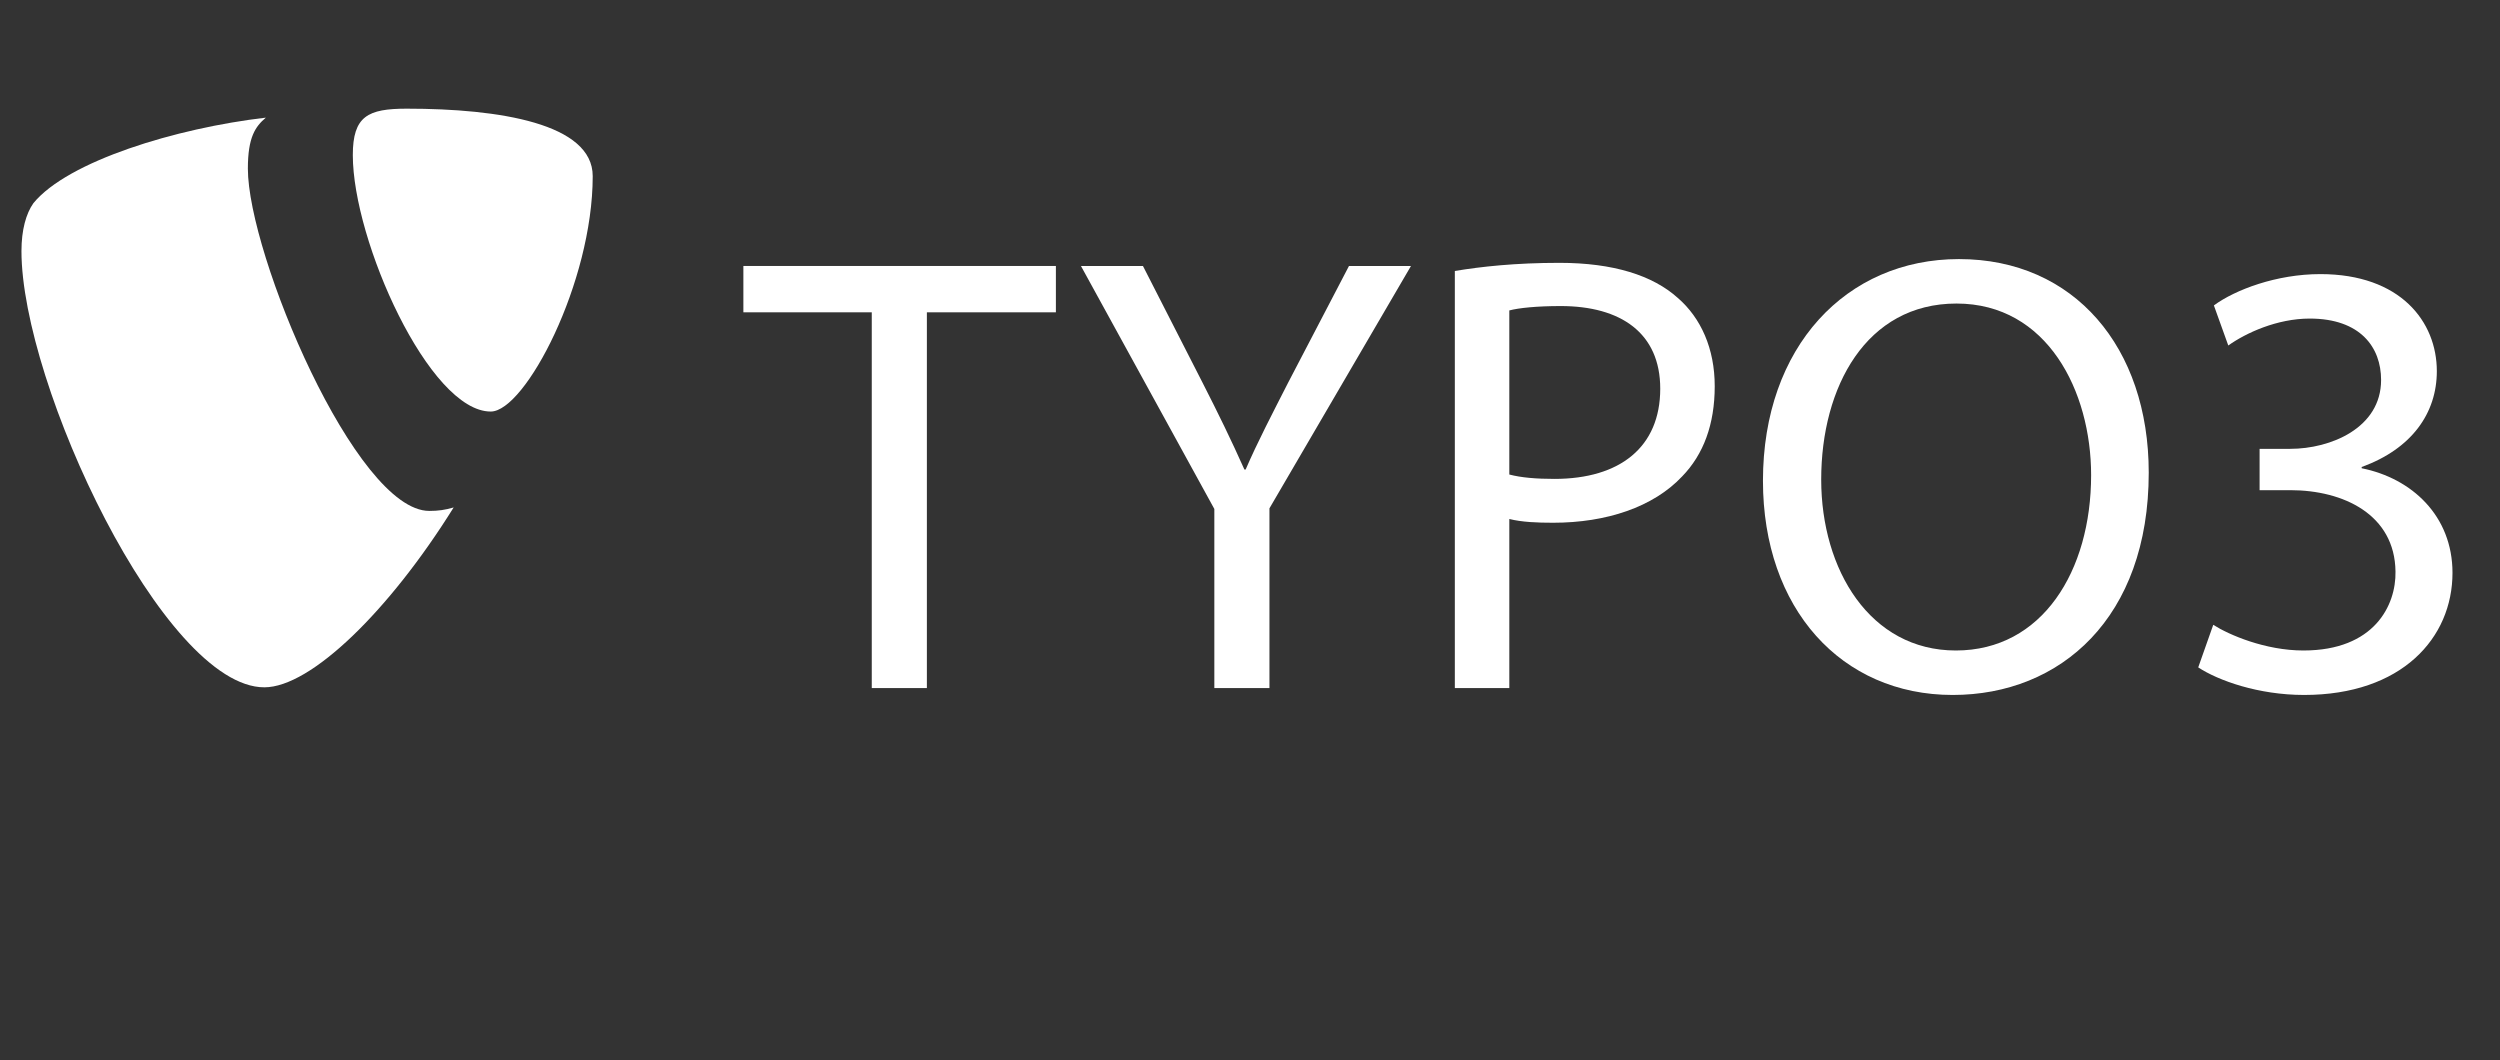
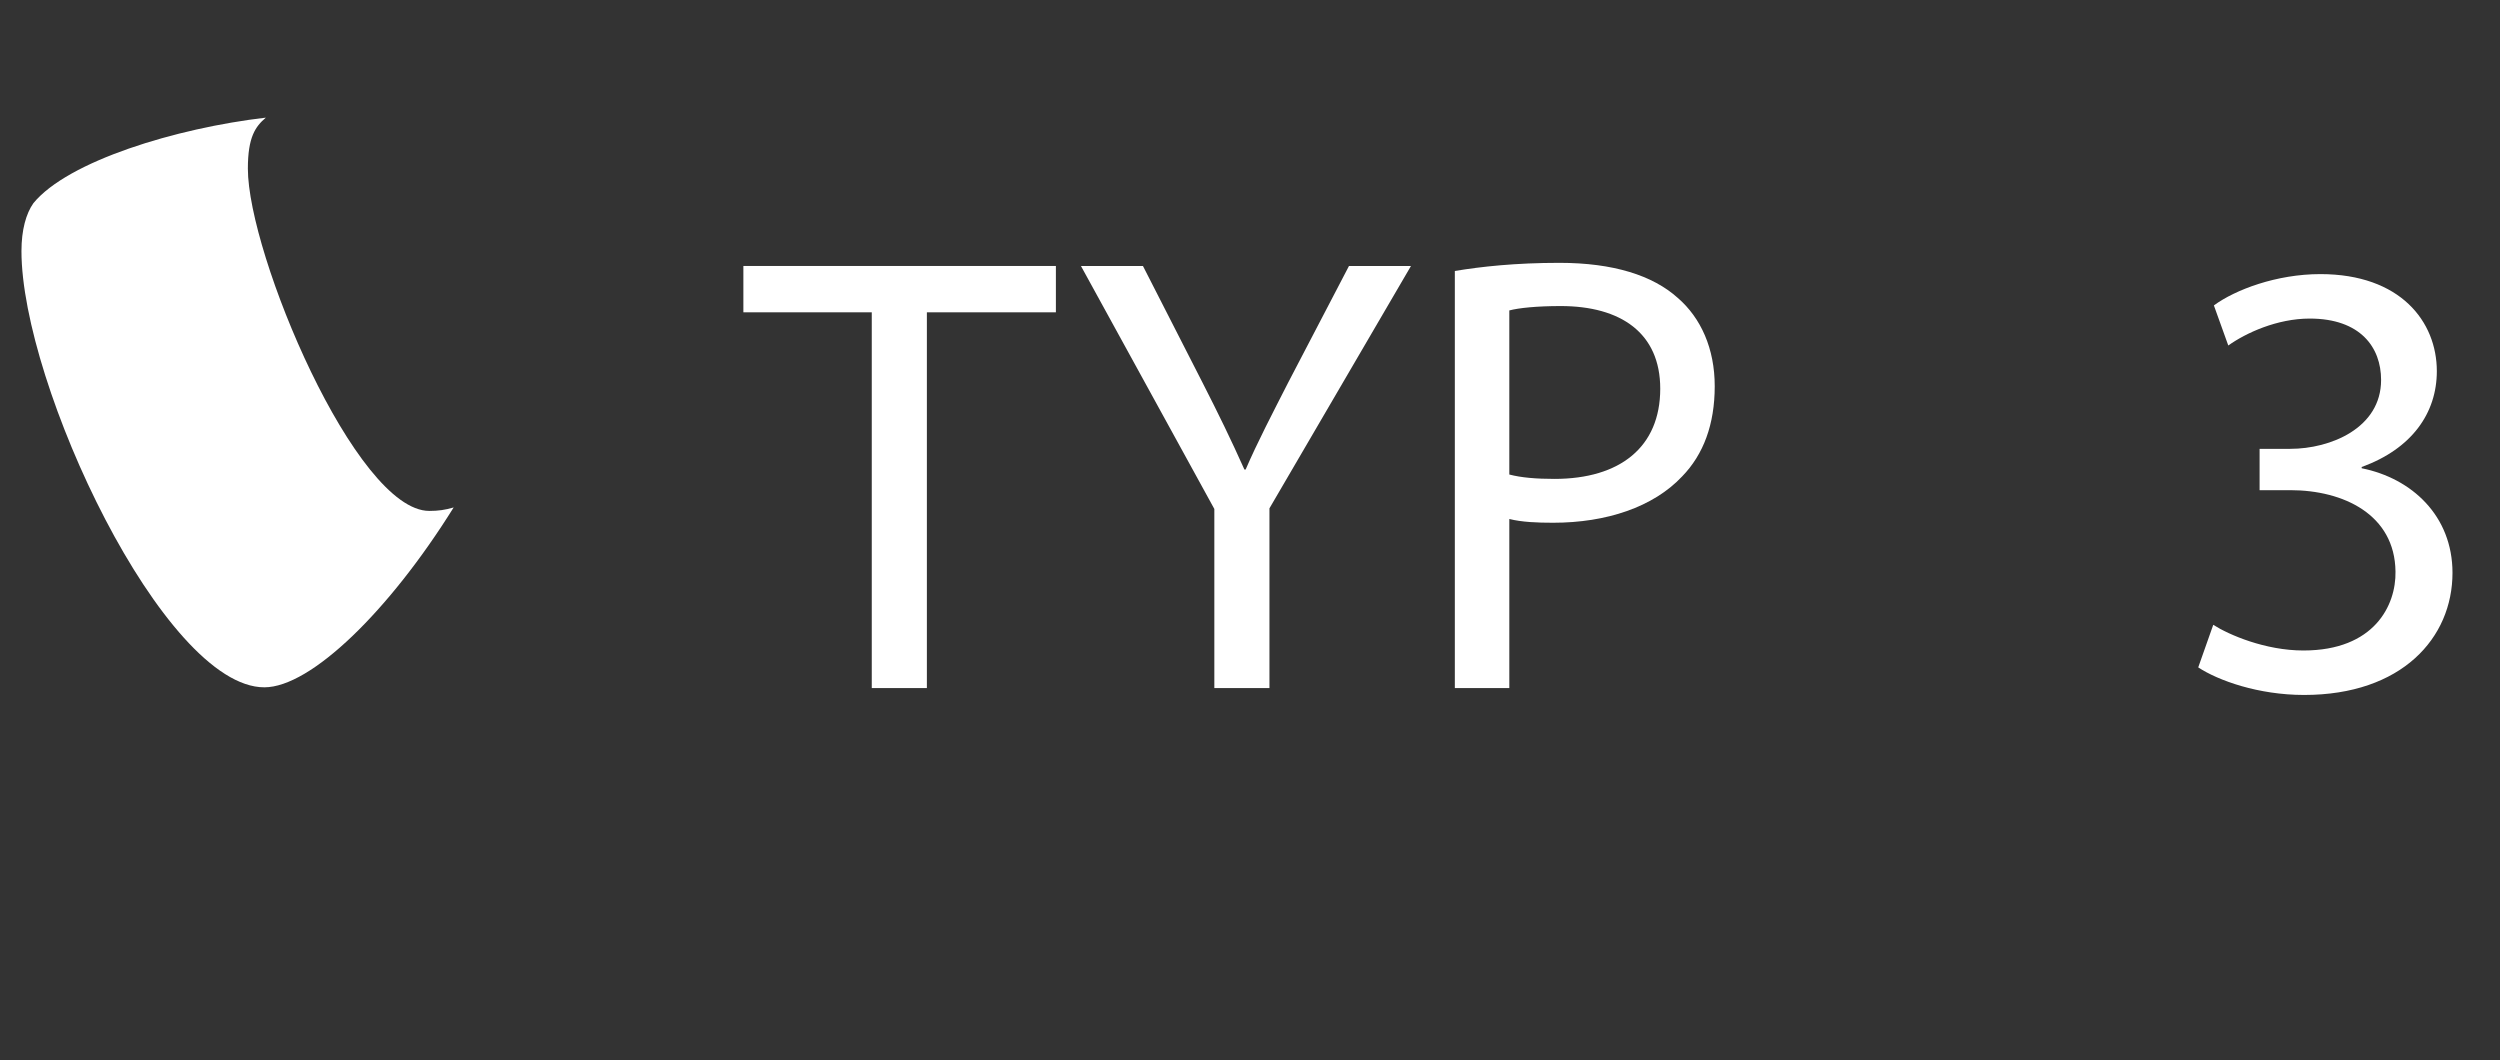
<svg xmlns="http://www.w3.org/2000/svg" version="1.1" x="0px" y="0px" width="700px" height="296.905px" viewBox="0 0 700 296.905" enable-background="new 0 0 700 296.905" xml:space="preserve">
  <rect x="0" y="0" width="700" height="296.905" fill="#333333" stroke="none" />
  <g id="Ebene_3" display="none">
    <rect x="0.004" display="inline" width="703" height="298" />
  </g>
  <g id="Layer_2" display="none">
    <line display="inline" fill="none" stroke="#B9B9B9" stroke-miterlimit="10" x1="0.504" y1="0" x2="0.504" y2="81" />
    <line display="inline" fill="none" stroke="#B9B9B9" stroke-miterlimit="10" x1="190.004" y1="0.5" x2="1.004" y2="0.5" />
    <line display="inline" fill="none" stroke="#B9B9B9" stroke-miterlimit="10" x1="190.004" y1="10.5" x2="1.004" y2="10.5" />
    <line display="inline" fill="none" stroke="#B9B9B9" stroke-miterlimit="10" x1="190.004" y1="20.5" x2="1.004" y2="20.5" />
    <line display="inline" fill="none" stroke="#B9B9B9" stroke-miterlimit="10" x1="190.004" y1="30.5" x2="1.004" y2="30.5" />
    <line display="inline" fill="none" stroke="#B9B9B9" stroke-miterlimit="10" x1="190.004" y1="40.5" x2="1.004" y2="40.5" />
    <line display="inline" fill="none" stroke="#B9B9B9" stroke-miterlimit="10" x1="190.004" y1="50.5" x2="1.004" y2="50.5" />
    <line display="inline" fill="none" stroke="#B9B9B9" stroke-miterlimit="10" x1="190.004" y1="60.5" x2="1.004" y2="60.5" />
    <line display="inline" fill="none" stroke="#B9B9B9" stroke-miterlimit="10" x1="190.004" y1="70.5" x2="1.004" y2="70.5" />
    <line display="inline" fill="none" stroke="#B9B9B9" stroke-miterlimit="10" x1="190.004" y1="80.5" x2="1.004" y2="80.5" />
    <line display="inline" fill="none" stroke="#B9B9B9" stroke-miterlimit="10" x1="9.504" y1="0" x2="9.504" y2="81" />
    <line display="inline" fill="none" stroke="#B9B9B9" stroke-miterlimit="10" x1="20.504" y1="0" x2="20.504" y2="81" />
    <line display="inline" fill="none" stroke="#B9B9B9" stroke-miterlimit="10" x1="30.504" y1="0" x2="30.504" y2="81" />
    <line display="inline" fill="none" stroke="#B9B9B9" stroke-miterlimit="10" x1="40.504" y1="0" x2="40.504" y2="81" />
    <line display="inline" fill="none" stroke="#B9B9B9" stroke-miterlimit="10" x1="50.504" y1="0" x2="50.504" y2="81" />
    <line display="inline" fill="none" stroke="#B9B9B9" stroke-miterlimit="10" x1="60.504" y1="0" x2="60.504" y2="81" />
    <line display="inline" fill="none" stroke="#B9B9B9" stroke-miterlimit="10" x1="70.504" y1="0" x2="70.504" y2="81" />
    <line display="inline" fill="none" stroke="#B9B9B9" stroke-miterlimit="10" x1="80.504" y1="0" x2="80.504" y2="81" />
    <line display="inline" fill="none" stroke="#B9B9B9" stroke-miterlimit="10" x1="90.504" y1="0" x2="90.504" y2="81" />
    <line display="inline" fill="none" stroke="#B9B9B9" stroke-miterlimit="10" x1="100.504" y1="0" x2="100.504" y2="81" />
    <line display="inline" fill="none" stroke="#B9B9B9" stroke-miterlimit="10" x1="110.504" y1="0" x2="110.504" y2="81" />
    <line display="inline" fill="none" stroke="#B9B9B9" stroke-miterlimit="10" x1="120.504" y1="0" x2="120.504" y2="81" />
    <line display="inline" fill="none" stroke="#B9B9B9" stroke-miterlimit="10" x1="130.504" y1="0" x2="130.504" y2="81" />
    <line display="inline" fill="none" stroke="#B9B9B9" stroke-miterlimit="10" x1="140.504" y1="0" x2="140.504" y2="81" />
    <line display="inline" fill="none" stroke="#B9B9B9" stroke-miterlimit="10" x1="150.504" y1="0" x2="150.504" y2="81" />
    <line display="inline" fill="none" stroke="#B9B9B9" stroke-miterlimit="10" x1="160.504" y1="0" x2="160.504" y2="81" />
    <line display="inline" fill="none" stroke="#B9B9B9" stroke-miterlimit="10" x1="170.504" y1="0" x2="170.504" y2="81" />
    <line display="inline" fill="none" stroke="#B9B9B9" stroke-miterlimit="10" x1="190.504" y1="0" x2="190.504" y2="81" />
    <line display="inline" fill="none" stroke="#B9B9B9" stroke-miterlimit="10" x1="180.504" y1="0" x2="180.504" y2="81" />
    <line display="inline" fill="none" stroke="#B9B9B9" stroke-miterlimit="10" x1="210.504" y1="0" x2="210.504" y2="101" />
    <line display="inline" fill="none" stroke="#B9B9B9" stroke-miterlimit="10" x1="400.004" y1="0.5" x2="211.004" y2="0.5" />
    <line display="inline" fill="none" stroke="#B9B9B9" stroke-miterlimit="10" x1="400.004" y1="10.5" x2="211.004" y2="10.5" />
    <line display="inline" fill="none" stroke="#B9B9B9" stroke-miterlimit="10" x1="400.004" y1="20.5" x2="211.004" y2="20.5" />
    <line display="inline" fill="none" stroke="#B9B9B9" stroke-miterlimit="10" x1="400.004" y1="30.5" x2="211.004" y2="30.5" />
    <line display="inline" fill="none" stroke="#B9B9B9" stroke-miterlimit="10" x1="400.004" y1="40.5" x2="211.004" y2="40.5" />
    <line display="inline" fill="none" stroke="#B9B9B9" stroke-miterlimit="10" x1="400.004" y1="50.5" x2="211.004" y2="50.5" />
    <line display="inline" fill="none" stroke="#B9B9B9" stroke-miterlimit="10" x1="400.004" y1="60.5" x2="211.004" y2="60.5" />
    <line display="inline" fill="none" stroke="#B9B9B9" stroke-miterlimit="10" x1="400.004" y1="70.5" x2="211.004" y2="70.5" />
    <line display="inline" fill="none" stroke="#B9B9B9" stroke-miterlimit="10" x1="400.004" y1="80.5" x2="211.004" y2="80.5" />
    <line display="inline" fill="none" stroke="#B9B9B9" stroke-miterlimit="10" x1="400.004" y1="90.5" x2="211.004" y2="90.5" />
    <line display="inline" fill="none" stroke="#B9B9B9" stroke-miterlimit="10" x1="400.004" y1="100.5" x2="211.004" y2="100.5" />
    <line display="inline" fill="none" stroke="#B9B9B9" stroke-miterlimit="10" x1="220.504" y1="0" x2="220.504" y2="101" />
    <line display="inline" fill="none" stroke="#B9B9B9" stroke-miterlimit="10" x1="230.504" y1="0" x2="230.504" y2="101" />
    <line display="inline" fill="none" stroke="#B9B9B9" stroke-miterlimit="10" x1="240.504" y1="0" x2="240.504" y2="101" />
    <line display="inline" fill="none" stroke="#B9B9B9" stroke-miterlimit="10" x1="250.504" y1="0" x2="250.504" y2="101" />
    <line display="inline" fill="none" stroke="#B9B9B9" stroke-miterlimit="10" x1="260.504" y1="0" x2="260.504" y2="101" />
    <line display="inline" fill="none" stroke="#B9B9B9" stroke-miterlimit="10" x1="270.504" y1="0" x2="270.504" y2="101" />
    <line display="inline" fill="none" stroke="#B9B9B9" stroke-miterlimit="10" x1="280.504" y1="0" x2="280.504" y2="101" />
    <line display="inline" fill="none" stroke="#B9B9B9" stroke-miterlimit="10" x1="290.504" y1="0" x2="290.504" y2="101" />
    <line display="inline" fill="none" stroke="#B9B9B9" stroke-miterlimit="10" x1="300.504" y1="0" x2="300.504" y2="101" />
    <line display="inline" fill="none" stroke="#B9B9B9" stroke-miterlimit="10" x1="310.504" y1="0" x2="310.504" y2="101" />
    <line display="inline" fill="none" stroke="#B9B9B9" stroke-miterlimit="10" x1="320.504" y1="0" x2="320.504" y2="101" />
    <line display="inline" fill="none" stroke="#B9B9B9" stroke-miterlimit="10" x1="330.504" y1="0" x2="330.504" y2="101" />
    <line display="inline" fill="none" stroke="#B9B9B9" stroke-miterlimit="10" x1="340.504" y1="0" x2="340.504" y2="101" />
    <line display="inline" fill="none" stroke="#B9B9B9" stroke-miterlimit="10" x1="350.504" y1="0" x2="350.504" y2="101" />
    <line display="inline" fill="none" stroke="#B9B9B9" stroke-miterlimit="10" x1="360.504" y1="0" x2="360.504" y2="101" />
    <line display="inline" fill="none" stroke="#B9B9B9" stroke-miterlimit="10" x1="370.504" y1="0" x2="370.504" y2="101" />
    <line display="inline" fill="none" stroke="#B9B9B9" stroke-miterlimit="10" x1="380.504" y1="0" x2="380.504" y2="101" />
    <line display="inline" fill="none" stroke="#B9B9B9" stroke-miterlimit="10" x1="390.504" y1="0" x2="390.504" y2="101" />
    <line display="inline" fill="none" stroke="#B9B9B9" stroke-miterlimit="10" x1="400.504" y1="0" x2="400.504" y2="101" />
  </g>
  <g id="Ebene_1">
    <rect x="-0.009" y="-0.009" fill="none" width="191" height="81" />
    <g>
      <g>
        <path fill="#FFFFFF" d="M127.028,142.084c-2.401,0.705-4.317,0.972-6.828,0.972c-20.577,0-50.796-71.91-50.796-95.845     c0-8.81,2.085-11.75,5.03-14.272C49.25,35.876,19.029,45.122,9.366,56.871c-2.088,2.942-3.357,7.557-3.357,13.436     c0,37.363,39.88,122.142,68.01,122.142C87.036,192.448,108.977,171.055,127.028,142.084" />
-         <path fill="#FFFFFF" d="M113.893,30.427c26.024,0,52.067,4.197,52.067,18.886c0,29.803-18.901,65.919-28.549,65.919     c-17.21,0-38.624-47.865-38.624-71.798C98.787,32.522,102.984,30.427,113.893,30.427" />
      </g>
      <g>
        <path fill="#FFFFFF" d="M244.094,87.447h-35.948V74.472h87.502v12.976h-36.123V192.66h-15.431V87.447z" />
        <path fill="#FFFFFF" d="M340.014,192.66v-50.151l-37.351-68.037h17.36l16.658,32.616c4.56,8.942,8.066,16.132,11.749,24.374     h0.351c3.332-7.716,7.365-15.432,11.924-24.374l17.01-32.616h17.36l-39.63,67.862v50.326H340.014z" />
        <path fill="#FFFFFF" d="M407.352,75.874c7.364-1.228,17.009-2.279,29.284-2.279c15.08,0,26.128,3.507,33.142,9.82     c6.488,5.611,10.346,14.203,10.346,24.725c0,10.696-3.156,19.113-9.118,25.251c-8.066,8.592-21.218,12.977-36.123,12.977     c-4.56,0-8.768-0.176-12.274-1.053v47.346h-15.256V75.874z M422.608,132.864c3.331,0.877,7.54,1.228,12.625,1.228     c18.412,0,29.635-8.943,29.635-25.251c0-15.606-11.047-23.146-27.881-23.146c-6.664,0-11.749,0.526-14.379,1.228V132.864z" />
-         <path fill="#FFFFFF" d="M601.647,132.338c0,40.683-24.726,62.251-54.886,62.251c-31.213,0-53.133-24.198-53.133-59.971     c0-37.526,23.322-62.075,54.886-62.075C580.78,72.543,601.647,97.268,601.647,132.338z M509.937,134.268     c0,25.251,13.677,47.871,37.7,47.871c24.199,0,37.877-22.27,37.877-49.099c0-23.498-12.274-48.047-37.701-48.047     C522.562,84.993,509.937,108.314,509.937,134.268z" />
        <path fill="#FFFFFF" d="M619.71,174.949c4.384,2.806,14.555,7.189,25.251,7.189c19.815,0,25.952-12.625,25.777-22.095     c-0.176-15.957-14.555-22.796-29.46-22.796h-8.592v-11.573h8.592c11.223,0,25.427-5.786,25.427-19.289     c0-9.118-5.787-17.185-19.99-17.185c-9.119,0-17.887,4.033-22.796,7.54l-4.033-11.223c5.962-4.384,17.535-8.768,29.81-8.768     c22.445,0,32.616,13.327,32.616,27.18c0,11.749-7.015,21.744-21.043,26.829v0.352c14.028,2.806,25.427,13.326,25.427,29.283     c0,18.237-14.204,34.194-41.559,34.194c-12.801,0-24.023-4.033-29.635-7.716L619.71,174.949z" />
      </g>
    </g>
    <rect x="210.035" fill="none" width="190.97" height="101" />
    <g>
	</g>
    <g>
	</g>
    <g>
	</g>
    <g>
	</g>
    <g>
	</g>
    <g>
	</g>
    <g>
	</g>
    <g>
	</g>
    <g>
	</g>
    <g>
	</g>
    <g>
	</g>
    <g>
	</g>
    <g>
	</g>
    <g>
	</g>
    <g>
	</g>
    <g>
	</g>
    <g>
	</g>
    <g>
	</g>
  </g>
</svg>